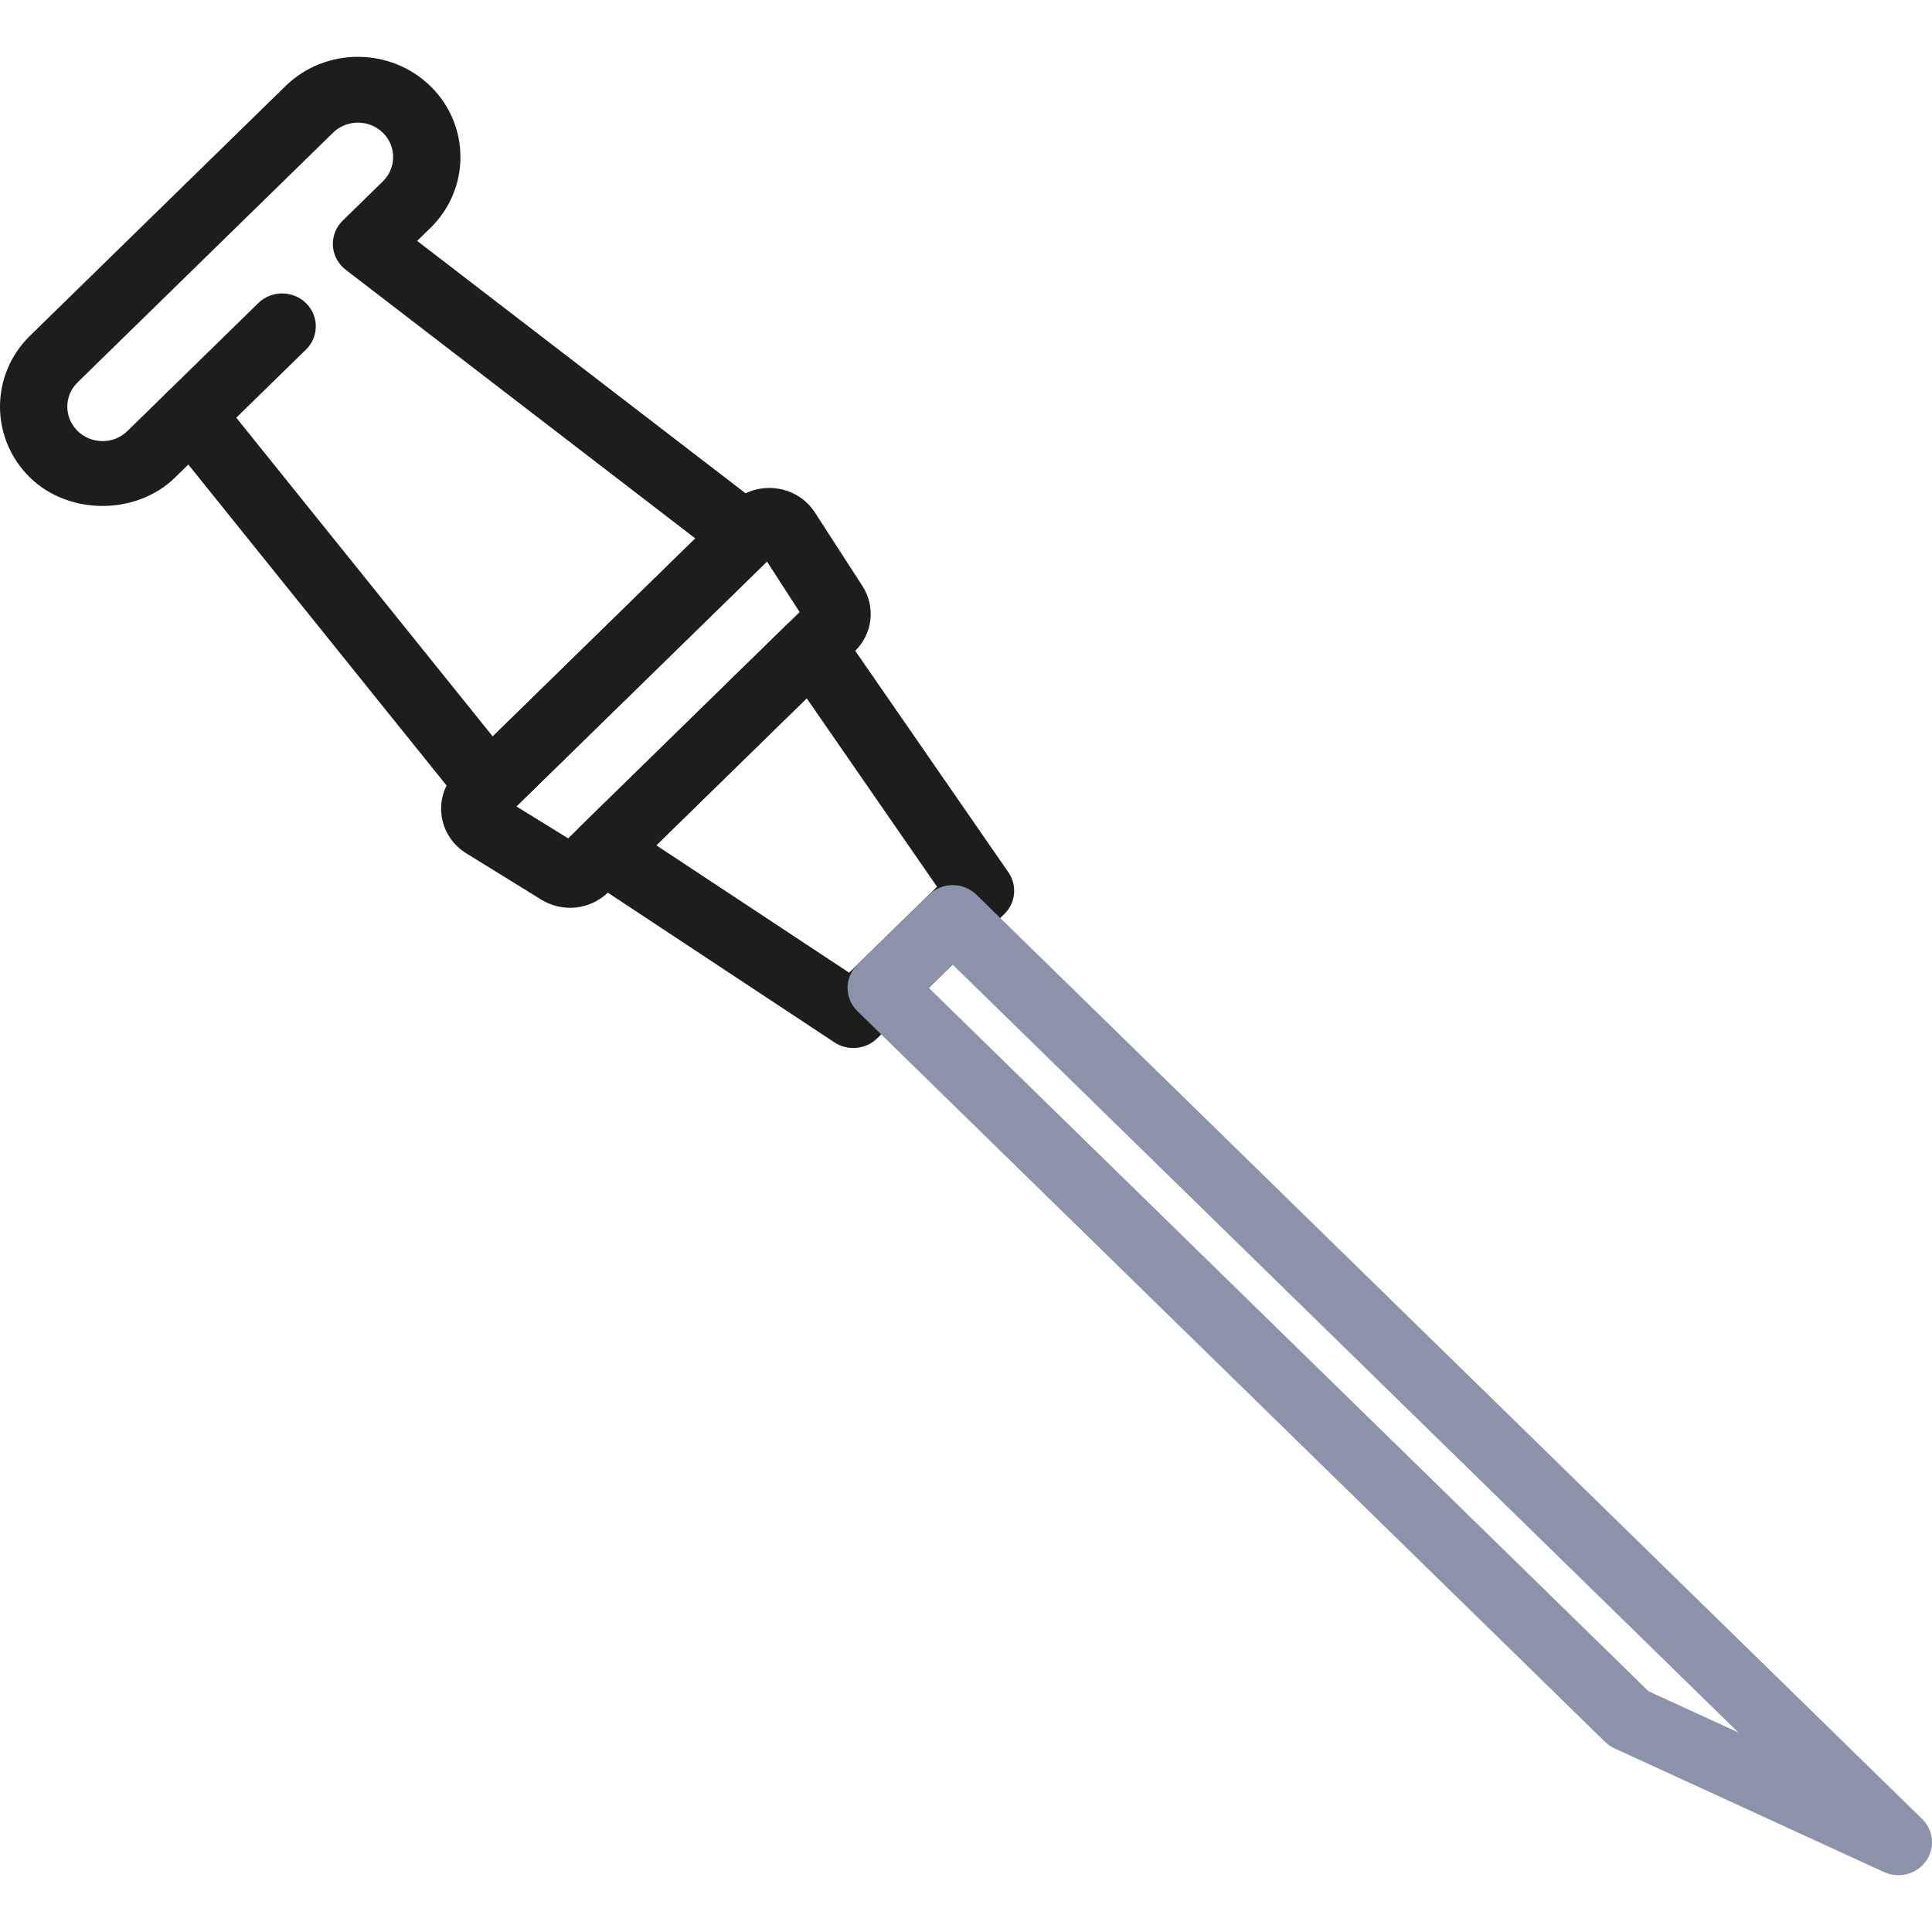
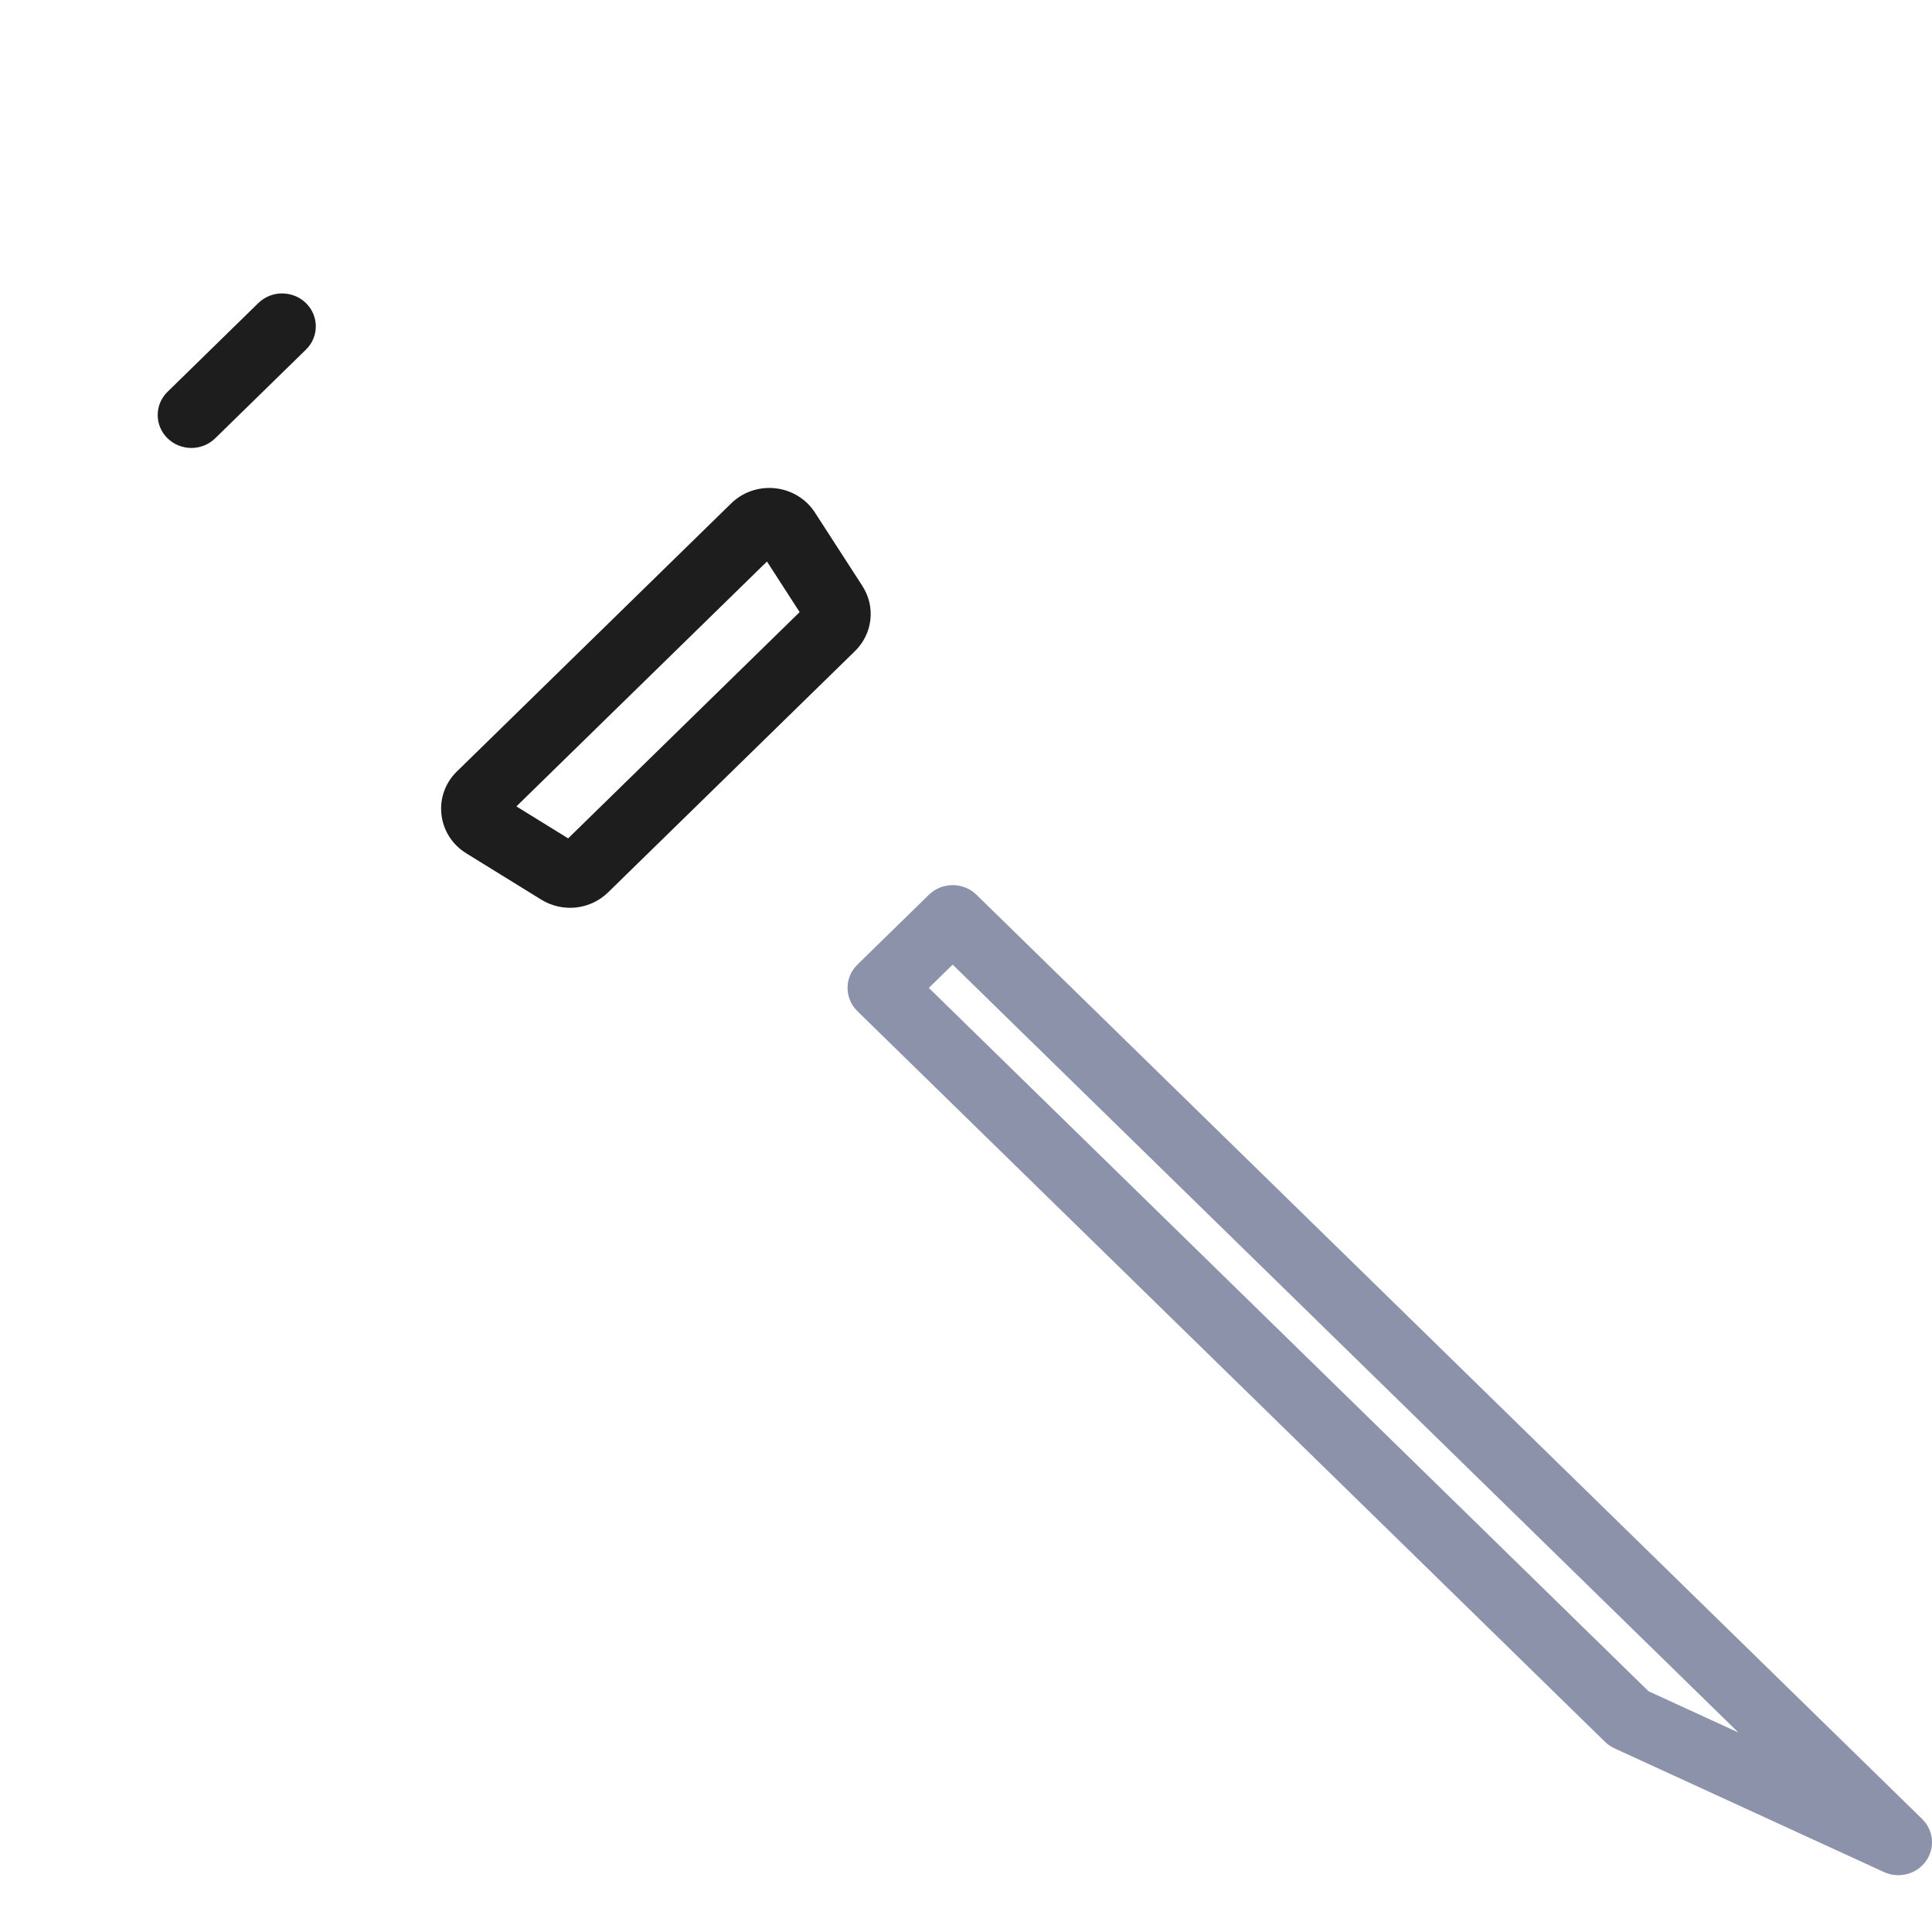
<svg xmlns="http://www.w3.org/2000/svg" width="92" height="92" viewBox="0 0 92 92" fill="none">
  <g clip-path="url(#clip0_4608_6691)">
-     <path d="M17.045 2.706C15.794 2.706 14.544 3.171 13.592 4.102L1.428 15.989C-0.476 17.851 -0.476 20.878 1.428 22.74C3.272 24.544 6.49 24.544 8.335 22.74L8.968 22.122L22.059 38.393C22.343 38.746 22.766 38.962 23.225 38.989C23.681 39.02 24.13 38.851 24.453 38.533L36.657 26.606C36.981 26.29 37.151 25.852 37.123 25.406C37.096 24.958 36.874 24.544 36.514 24.267L19.865 11.472L20.497 10.854C22.402 8.993 22.402 5.964 20.497 4.103C19.545 3.173 18.295 2.707 17.044 2.707L17.045 2.706ZM4.882 21.004C4.435 21.004 4.014 20.833 3.696 20.524C3.042 19.885 3.042 18.846 3.696 18.207L15.859 6.319C16.513 5.681 17.575 5.679 18.23 6.319C18.885 6.959 18.884 7.998 18.23 8.638L16.319 10.505C15.994 10.822 15.825 11.26 15.852 11.706C15.88 12.154 16.101 12.568 16.462 12.845L33.111 25.64L23.463 35.069L10.372 18.797C10.088 18.445 9.665 18.229 9.208 18.202C8.757 18.177 8.302 18.34 7.978 18.657L6.067 20.525C5.75 20.835 5.329 21.006 4.882 21.006V21.004Z" fill="#1D1D1D" />
-     <path d="M38.655 29.233C38.231 29.233 37.822 29.395 37.521 29.691L27.611 39.376C27.273 39.707 27.104 40.168 27.149 40.634C27.195 41.099 27.45 41.521 27.847 41.783L39.736 49.637C40.375 50.058 41.225 49.977 41.769 49.446L47.825 43.526C48.368 42.995 48.449 42.163 48.02 41.54L39.984 29.92C39.716 29.533 39.285 29.282 38.807 29.238C38.757 29.233 38.706 29.231 38.655 29.231V29.233ZM31.254 40.25L38.414 33.252L44.621 42.227L40.435 46.318L31.252 40.252L31.254 40.25Z" fill="#1D1D1D" />
    <path d="M45.365 42.149C44.955 42.149 44.545 42.303 44.231 42.609L40.829 45.935C40.203 46.547 40.203 47.539 40.829 48.151L76.429 82.944C76.561 83.073 76.713 83.177 76.881 83.255L89.715 89.146C90.422 89.469 91.261 89.251 91.71 88.629C92.157 88.004 92.081 87.157 91.531 86.619L46.5 42.609C46.187 42.303 45.777 42.149 45.367 42.149H45.365ZM44.23 47.043L45.365 45.934L82.779 82.499L78.499 80.534L44.23 47.043Z" fill="#8B92AA" />
    <path d="M36.63 23.236C35.952 23.236 35.304 23.496 34.817 23.972L21.758 36.735C21.202 37.277 20.933 38.026 21.022 38.789C21.108 39.551 21.539 40.224 22.203 40.634L25.771 42.838C26.795 43.468 28.106 43.327 28.962 42.489L40.706 31.012C41.562 30.177 41.708 28.894 41.061 27.895L38.806 24.406C38.386 23.757 37.699 23.337 36.918 23.251C36.822 23.24 36.725 23.235 36.629 23.235L36.63 23.236ZM24.591 38.4L36.522 26.739L38.078 29.148L27.055 39.922L24.591 38.401V38.4Z" fill="#1D1D1D" />
    <path d="M13.435 13.972C13.025 13.972 12.615 14.126 12.301 14.431L7.979 18.656C7.353 19.268 7.353 20.261 7.979 20.872C8.605 21.484 9.621 21.484 10.247 20.872L14.569 16.648C15.195 16.037 15.195 15.044 14.569 14.432C14.255 14.126 13.845 13.974 13.435 13.974V13.972Z" fill="#1D1D1D" />
  </g>
  <defs>
    <clipPath id="clip0_4608_6691">
      <rect width="92" height="86.588" fill="white" transform="matrix(1 0 0 -1 0 89.294)" />
    </clipPath>
  </defs>
</svg>